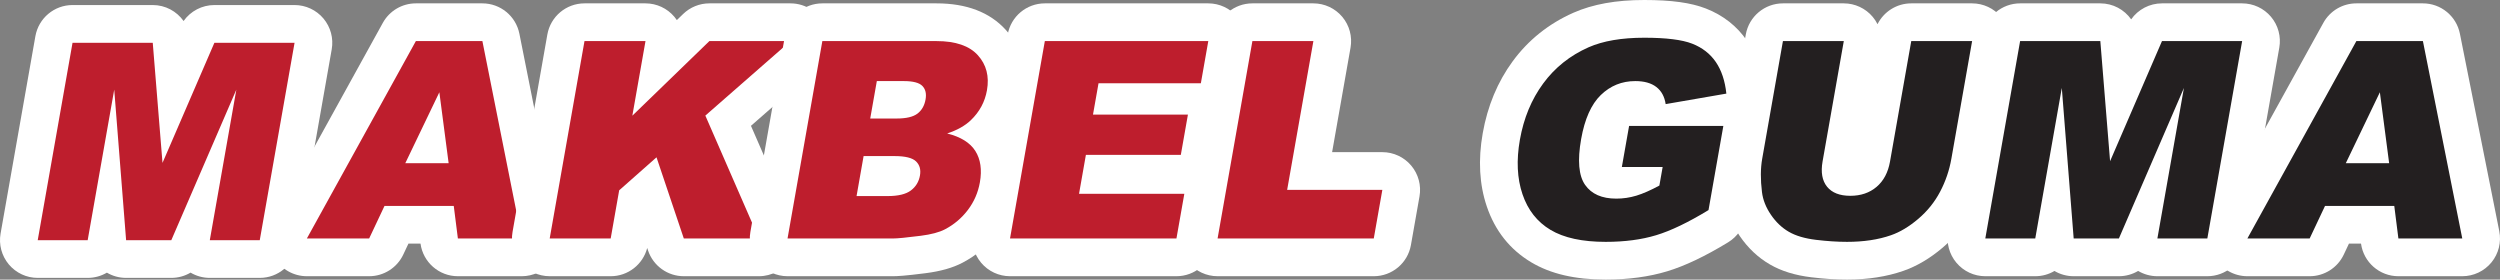
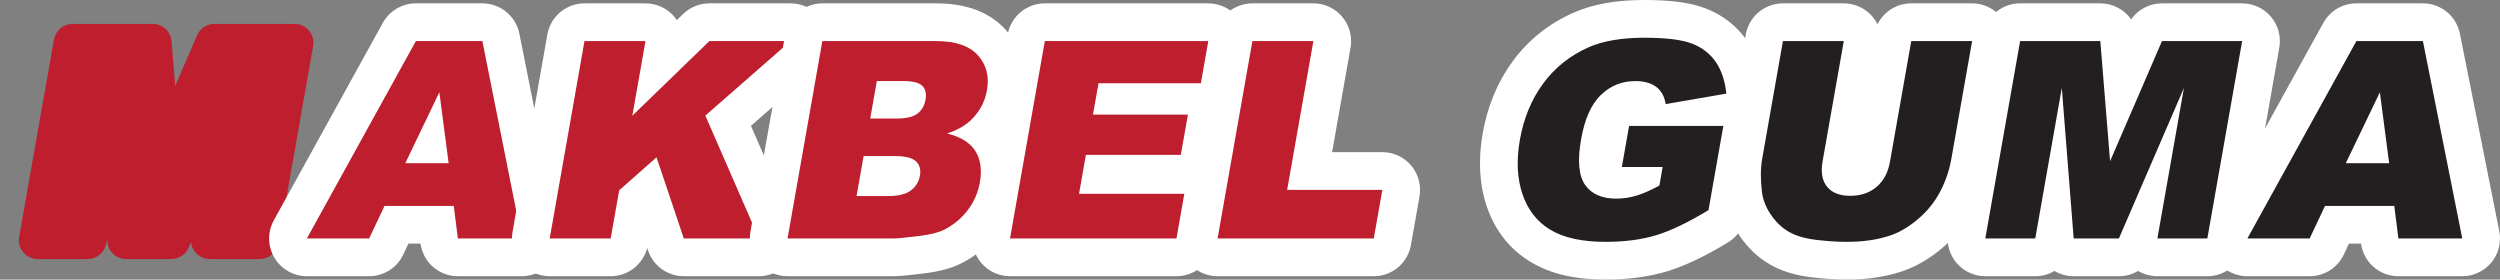
<svg xmlns="http://www.w3.org/2000/svg" width="437.098" height="48.882" viewBox="0 0 437.098 48.882">
  <rect x="0" y="0" width="437.098" height="48.882" fill="#808080" stroke="none" />
  <defs />
  <g>
    <path transform="matrix(1,0,0,-1,36.683,45.29)" d="M0 0C-.975 0-1.9 .432-2.526 1.178-2.956 1.69-3.215 2.313-3.281 2.965L-3.702 1.99C-4.224 .782-5.414 0-6.73 0H-14.635C-16.356 0-17.788 1.323-17.923 3.039L-17.962 3.532-18.104 2.726C-18.382 1.149-19.752 0-21.353 0H-30.086C-31.062 0-31.986 .432-32.613 1.178-33.24 1.925-33.504 2.911-33.334 3.871L-27.249 38.383C-26.971 39.959-25.602 41.109-24.001 41.109H-9.976C-8.258 41.109-6.828 39.79-6.688 38.078L-6.054 30.257-2.225 39.119C-1.703 40.327-.513 41.109 .803 41.109H14.819C15.794 41.109 16.719 40.677 17.346 39.931 17.973 39.184 18.237 38.198 18.067 37.238L11.981 2.726C11.704 1.149 10.334 0 8.733 0Z" fill="#be1e2d" />
-     <path transform="matrix(1,0,0,-1,51.502,.882)" d="M0 0H-14.016C-16.187 0-18.186-1.064-19.405-2.792-20.605-1.096-22.58 0-24.795 0H-38.82C-42.021 0-44.76-2.298-45.316-5.451L-51.402-39.963C-51.74-41.884-51.212-43.855-49.959-45.349-48.705-46.843-46.855-47.705-44.906-47.705H-36.172C-34.954-47.705-33.803-47.373-32.813-46.787-31.827-47.371-30.677-47.705-29.454-47.705H-21.549C-20.339-47.705-19.182-47.375-18.184-46.782-17.177-47.38-16.017-47.705-14.819-47.705H-6.086C-2.884-47.705-.145-45.407 .411-42.254L6.496-7.742C6.835-5.822 6.306-3.85 5.053-2.356 3.8-.863 1.95 0 0 0M0-6.596-6.086-41.109H-14.819L-10.179-14.789-21.549-41.109H-29.454L-31.531-14.789-36.172-41.109H-44.906L-38.82-6.596H-24.795L-23.09-27.596-14.016-6.596Z" fill="#ffffff" />
    <path transform="matrix(1,0,0,-1,80.056,44.995)" d="M0 0C-1.661 0-3.063 1.235-3.272 2.884L-3.629 5.697H-10.738L-12.533 1.891C-13.077 .737-14.239 0-15.516 0H-26.404C-27.571 0-28.651 .617-29.245 1.622-29.838 2.627-29.856 3.871-29.292 4.893L-10.235 39.405C-9.654 40.456-8.548 41.109-7.348 41.109H4.285C5.857 41.109 7.211 39.998 7.519 38.456L14.402 3.943C14.596 2.975 14.345 1.97 13.718 1.207 13.092 .443 12.156 0 11.168 0Z" fill="#be1e2d" />
    <path transform="matrix(1,0,0,-1,84.341,.588)" d="M0 0H-11.632C-14.034 0-16.246-1.305-17.407-3.408L-36.464-37.92C-37.592-39.964-37.556-42.451-36.37-44.461-35.184-46.472-33.023-47.705-30.689-47.705H-19.8C-17.247-47.705-14.923-46.232-13.834-43.923L-12.931-42.008H-10.82C-10.371-45.269-7.584-47.705-4.285-47.705H6.883C8.859-47.705 10.73-46.82 11.983-45.292 13.236-43.765 13.738-41.756 13.352-39.819L6.469-5.306C5.854-2.221 3.146 0 0 0M-13.482-27.949H-5.902L-7.525-15.543-13.482-27.949M0-6.596 6.883-41.109H-4.285L-5.007-35.412H-17.113L-19.8-41.109H-30.689L-11.632-6.596Z" fill="#ffffff" />
    <path transform="matrix(1,0,0,-1,119.558,44.995)" d="M0 0C-1.417 0-2.674 .904-3.126 2.247L-6.314 11.727-8.253 10.013-9.538 2.726C-9.815 1.149-11.185 0-12.786 0H-23.45C-24.425 0-25.35 .432-25.977 1.178-26.604 1.925-26.868 2.911-26.698 3.871L-20.613 38.383C-20.335 39.959-18.965 41.109-17.365 41.109H-6.7C-5.725 41.109-4.8 40.677-4.174 39.931-3.547 39.184-3.283 38.198-3.452 37.238L-3.985 34.214 2.176 40.18C2.791 40.776 3.614 41.109 4.47 41.109H18.654C20.028 41.109 21.258 40.257 21.741 38.97 22.225 37.684 21.86 36.233 20.825 35.328L7.75 23.891 16.156 4.617C16.601 3.597 16.501 2.422 15.892 1.492 15.283 .561 14.245 0 13.133 0Z" fill="#be1e2d" />
    <path transform="matrix(1,0,0,-1,138.212,.588)" d="M0 0H-14.184C-15.896 0-17.542-.666-18.772-1.857L-19.874-2.924C-20.006-2.729-20.148-2.539-20.301-2.356-21.554-.863-23.404 0-25.354 0H-36.019C-39.22 0-41.959-2.298-42.515-5.451L-48.6-39.963C-48.939-41.884-48.411-43.855-47.157-45.349-45.904-46.843-44.054-47.705-42.104-47.705H-31.44C-28.415-47.705-25.803-45.654-25.055-42.768L-24.906-43.212C-24.003-45.897-21.487-47.705-18.654-47.705H-5.521C-3.296-47.705-1.222-46.584-.003-44.723 1.216-42.861 1.415-40.511 .525-38.472L-6.915-21.41 4.343-11.561C6.412-9.752 7.142-6.849 6.175-4.277 5.209-1.704 2.748 0 0 0M0-6.596-14.891-19.623-5.521-41.109H-18.654L-23.428-26.916-29.955-32.687-31.44-41.109H-42.104L-36.019-6.596H-25.354L-27.654-19.639-14.184-6.596Z" fill="#ffffff" />
    <path transform="matrix(1,0,0,-1,155.196,30.983)" d="M0 0C1.613 0 2.074 .314 2.078 .317 2.096 .331 2.113 .344 2.129 .357 1.889 .379 1.586 .396 1.209 .396H-1.437L-1.507 0ZM-17.504-14.012C-18.479-14.012-19.404-13.581-20.03-12.834-20.657-12.087-20.921-11.101-20.752-10.141L-14.667 24.371C-14.389 25.947-13.019 27.097-11.418 27.097H8.545C12.827 27.097 16.082 25.899 18.217 23.539 20.389 21.138 21.217 18.058 20.612 14.632 20.146 11.984 18.933 9.673 17.004 7.761 17.431 7.322 17.806 6.846 18.128 6.333 19.487 4.173 19.906 1.548 19.373-1.47 18.968-3.771 18.053-5.873 16.654-7.717 15.279-9.529 13.56-10.982 11.543-12.036 10.202-12.741 8.447-13.226 6.185-13.515 2.697-13.96 1.502-14.012 .906-14.012Z" fill="#be1e2d" />
    <path transform="matrix(1,0,0,-1,163.741,.588)" d="M0 0H-19.963C-23.165 0-25.904-2.298-26.46-5.451L-32.545-39.963C-32.884-41.884-32.355-43.855-31.102-45.349-29.849-46.843-27.999-47.705-26.049-47.705H-7.639C-6.895-47.705-5.575-47.646-1.941-47.181 .716-46.842 2.836-46.242 4.539-45.347 6.977-44.072 9.066-42.307 10.737-40.105 12.455-37.841 13.579-35.261 14.077-32.437 14.859-28.002 13.801-24.793 12.654-22.773 14.005-20.863 14.898-18.708 15.316-16.334 16.103-11.87 14.998-7.827 12.118-4.643 9.331-1.562 5.254 0 0 0M-13.982-33.693H-8.545C-6.709-33.693-5.356-33.368-4.488-32.716-3.62-32.065-3.088-31.19-2.895-30.091-2.715-29.071-2.944-28.251-3.58-27.631-4.216-27.012-5.468-26.701-7.336-26.701H-12.75L-13.982-33.693M-11.592-20.133H-6.954C-5.291-20.133-4.083-19.847-3.33-19.274-2.578-18.701-2.106-17.873-1.915-16.79-1.738-15.786-1.925-15.001-2.477-14.436-3.029-13.871-4.113-13.589-5.729-13.589H-10.437L-11.592-20.133M0-6.596C3.327-6.596 5.735-7.42 7.226-9.068 8.717-10.716 9.249-12.757 8.819-15.19 8.46-17.23 7.516-18.979 5.986-20.439 4.968-21.412 3.592-22.181 1.86-22.746 4.234-23.343 5.878-24.366 6.792-25.818 7.705-27.27 7.968-29.094 7.58-31.292 7.265-33.081 6.566-34.69 5.482-36.118 4.398-37.546 3.061-38.676 1.47-39.508 .485-40.026-.932-40.402-2.778-40.638-5.234-40.952-6.855-41.109-7.639-41.109H-26.049L-19.963-6.596Z" fill="#ffffff" />
    <path transform="matrix(1,0,0,-1,176.592,44.995)" d="M0 0C-.975 0-1.9 .432-2.526 1.178-3.153 1.925-3.417 2.911-3.248 3.871L2.838 38.383C3.116 39.959 4.485 41.109 6.086 41.109H34.665C35.64 41.109 36.565 40.677 37.191 39.931 37.818 39.184 38.083 38.198 37.913 37.238L36.614 29.869C36.348 28.359 35.08 27.241 33.567 27.15 33.588 27.125 33.609 27.102 33.63 27.077 34.257 26.33 34.521 25.344 34.352 24.384L33.11 17.345C32.833 15.769 31.463 14.619 29.862 14.619H16.033L15.996 14.412H30.476C31.451 14.412 32.376 13.98 33.003 13.234 33.629 12.487 33.894 11.501 33.724 10.541L32.346 2.726C32.068 1.149 30.698 0 29.098 0Z" fill="#be1e2d" />
    <path transform="matrix(1,0,0,-1,211.257,.588)" d="M0 0H-28.579C-31.78 0-34.519-2.298-35.075-5.451L-41.161-39.963C-41.5-41.884-40.972-43.855-39.718-45.349-38.465-46.843-36.615-47.705-34.665-47.705H-5.568C-2.367-47.705 .372-45.407 .929-42.255L2.307-34.439C2.621-32.658 2.19-30.832 1.125-29.385 1.39-28.842 1.584-28.255 1.694-27.635L2.934-20.596C3.031-20.049 3.057-19.498 3.016-18.954 4.131-17.99 4.925-16.653 5.197-15.111L6.496-7.742C6.835-5.822 6.306-3.85 5.053-2.356 3.8-.863 1.95 0 0 0M0-6.596-1.299-13.965H-19.191L-20.159-19.451H-3.562L-4.803-26.49H-21.4L-22.599-33.293H-4.189L-5.568-41.109H-34.665L-28.579-6.596Z" fill="#ffffff" />
    <path transform="matrix(1,0,0,-1,212.881,44.995)" d="M0 0C-.975 0-1.9 .432-2.526 1.178-3.153 1.925-3.417 2.911-3.248 3.871L2.838 38.383C3.116 39.959 4.485 41.109 6.086 41.109H16.75C17.725 41.109 18.65 40.677 19.276 39.931 19.903 39.184 20.167 38.198 19.998 37.238L16.094 15.095H28.807C29.782 15.095 30.707 14.664 31.333 13.917 31.96 13.17 32.225 12.184 32.055 11.224L30.557 2.726C30.279 1.149 28.909 0 27.309 0Z" fill="#be1e2d" />
    <path transform="matrix(1,0,0,-1,229.631,.588)" d="M0 0H-10.664C-13.866 0-16.605-2.298-17.161-5.451L-23.247-39.963C-23.585-41.884-23.057-43.855-21.804-45.349-20.55-46.843-18.7-47.705-16.75-47.705H10.558C13.76-47.705 16.499-45.407 17.055-42.254L18.553-33.756C18.892-31.835 18.364-29.864 17.11-28.37 15.857-26.876 14.007-26.014 12.057-26.014H3.274L6.496-7.742C6.835-5.822 6.307-3.85 5.053-2.356 3.8-.863 1.95 0 0 0M0-6.596-4.587-32.61H12.057L10.558-41.109H-16.75L-10.664-6.596Z" fill="#ffffff" />
    <path transform="matrix(1,0,0,-1,285.907,17.475)" d="M0 0C-1.481 0-2.666-.479-3.727-1.507-4.868-2.613-5.729-4.659-6.216-7.421-6.931-11.471-6.218-12.744-6.068-12.958-5.943-13.136-5.684-13.506-4.95-13.742-5.519-13.008-5.753-12.066-5.591-11.148L-4.325-3.968C-4.047-2.392-2.677-1.242-1.077-1.242H2.059C2.058-1.233 2.056-1.223 2.055-1.213 1.958-.569 1.755-.411 1.668-.344 1.535-.24 1.106 0 0 0M-5.168-28.109C-9.916-28.109-13.625-27.271-16.509-25.546-19.526-23.741-21.658-21.044-22.844-17.532-23.952-14.256-24.146-10.507-23.42-6.392-22.67-2.14-21.104 1.631-18.767 4.815-16.388 8.056-13.271 10.548-9.501 12.222-6.545 13.521-2.824 14.177 1.571 14.177 5.837 14.177 8.968 13.765 11.145 12.916 13.537 11.982 15.443 10.494 16.812 8.491 18.111 6.588 18.917 4.221 19.208 1.455 19.358 .031 18.578-1.287 17.341-1.872 17.557-2.029 17.754-2.212 17.929-2.42 18.556-3.167 18.82-4.153 18.65-5.113L16.056-19.827C15.891-20.761 15.332-21.579 14.522-22.072 10.714-24.389 7.475-25.936 4.621-26.801 1.761-27.669-1.533-28.109-5.168-28.109" fill="#231f20" />
    <path transform="matrix(1,0,0,-1,287.478,0)" d="M0 0C-4.924 0-8.976-.729-12.389-2.229-16.712-4.148-20.274-6.998-22.997-10.71-25.637-14.304-27.401-18.539-28.239-23.295-29.062-27.96-28.827-32.257-27.538-36.065-26.096-40.339-23.483-43.633-19.773-45.851-16.364-47.891-12.101-48.882-6.74-48.882-2.779-48.882 .837-48.394 4.008-47.433 7.129-46.487 10.616-44.829 14.666-42.365 16.286-41.379 17.403-39.743 17.733-37.875L20.328-23.161C20.532-22.002 20.421-20.823 20.024-19.743 20.731-18.558 21.072-17.144 20.917-15.675 20.567-12.359 19.574-9.482 17.965-7.125 16.213-4.562 13.793-2.666 10.773-1.487 8.173-.473 4.75 0 0 0M0-6.596C3.814-6.596 6.605-6.942 8.375-7.632 10.144-8.323 11.525-9.394 12.517-10.845 13.509-12.298 14.122-14.137 14.357-16.366L3.746-18.202C3.551-16.9 3.009-15.903 2.119-15.213 1.229-14.522-.002-14.177-1.571-14.177-3.91-14.177-5.916-14.989-7.593-16.613-9.267-18.238-10.415-20.808-11.035-24.324-11.694-28.059-11.462-30.727-10.339-32.327-9.218-33.928-7.4-34.728-4.889-34.728-3.696-34.728-2.529-34.556-1.385-34.211-.24-33.865 1.102-33.277 2.646-32.445L3.219-29.197H-3.914L-2.648-22.016H13.831L11.237-36.73C7.703-38.88 4.656-40.344 2.093-41.12-.468-41.897-3.413-42.286-6.74-42.286-10.836-42.286-14.052-41.587-16.387-40.19-18.722-38.794-20.357-36.714-21.29-33.952-22.224-31.189-22.374-28.019-21.743-24.441-21.079-20.674-19.725-17.398-17.679-14.613-15.635-11.827-12.987-9.712-9.734-8.268-7.2-7.154-3.955-6.596 0-6.596" fill="#ffffff" />
    <path transform="matrix(1,0,0,-1,322.935,45.584)" d="M0 0C-1.801 0-3.763 .127-5.832 .377-8.245 .67-10.202 1.264-11.814 2.195-13.448 3.135-14.866 4.471-16.024 6.165-17.203 7.888-17.917 9.718-18.146 11.604-18.458 14.105-18.436 16.398-18.081 18.411L-14.456 38.972C-14.178 40.548-12.808 41.698-11.208 41.698H-.567C.408 41.698 1.333 41.266 1.959 40.52 2.586 39.772 2.851 38.787 2.681 37.827L-1.031 16.775C-1.179 15.934-1.14 15.275-.927 15.012-.743 14.784-.183 14.648 .572 14.648 1.955 14.648 2.639 15.093 3.033 15.428 3.663 15.962 4.066 16.778 4.268 17.921L7.98 38.972C8.258 40.548 9.627 41.698 11.228 41.698H21.869C22.844 41.698 23.769 41.266 24.396 40.52 25.022 39.772 25.286 38.787 25.117 37.827L21.49 17.265C21.075 14.902 20.3 12.633 19.188 10.524 18.042 8.349 16.491 6.421 14.579 4.796 12.678 3.18 10.714 2.016 8.744 1.334 6.204 .45 3.259 0 0 0" fill="#231f20" />
    <path transform="matrix(1,0,0,-1,344.803,.588)" d="M0 0H-10.641C-13.189 0-15.444-1.456-16.538-3.64-16.767-3.185-17.049-2.754-17.382-2.356-18.636-.863-20.486 0-22.435 0H-33.076C-36.277 0-39.016-2.298-39.572-5.451L-43.198-26.013C-43.609-28.349-43.639-30.971-43.287-33.806-42.995-36.207-42.095-38.53-40.615-40.694-39.176-42.798-37.396-44.47-35.325-45.661-33.327-46.815-30.96-47.546-28.096-47.893-25.894-48.159-23.799-48.294-21.868-48.294-18.238-48.294-14.929-47.782-12.033-46.773-9.688-45.963-7.369-44.595-5.154-42.713-2.92-40.815-1.106-38.559 .238-36.009 1.509-33.598 2.395-31.004 2.87-28.301L6.496-7.742C6.835-5.822 6.307-3.85 5.053-2.356 3.8-.863 1.95 0 0 0M0-6.596-3.626-27.159C-3.985-29.197-4.643-31.123-5.598-32.934-6.552-34.746-7.828-36.329-9.425-37.686-11.022-39.043-12.614-39.995-14.202-40.544-16.409-41.313-18.964-41.697-21.868-41.697-23.547-41.697-25.36-41.579-27.303-41.344-29.247-41.109-30.825-40.643-32.035-39.944-33.246-39.247-34.291-38.255-35.171-36.968-36.05-35.683-36.575-34.357-36.741-32.993-37.014-30.797-37-28.852-36.701-27.159L-33.076-6.596H-22.435L-26.147-27.648C-26.479-29.529-26.216-31-25.36-32.059-24.503-33.117-23.148-33.646-21.296-33.646-19.46-33.646-17.929-33.125-16.701-32.082-15.472-31.039-14.69-29.561-14.353-27.648L-10.641-6.596Z" fill="#ffffff" />
    <path transform="matrix(1,0,0,-1,377.195,44.995)" d="M0 0C-.975 0-1.9 .432-2.526 1.178-2.956 1.69-3.215 2.313-3.281 2.964L-3.702 1.99C-4.224 .782-5.414 0-6.729 0H-14.635C-16.355 0-17.788 1.323-17.923 3.039L-17.962 3.534-18.104 2.726C-18.382 1.149-19.752 0-21.353 0H-30.086C-31.061 0-31.986 .432-32.612 1.178-33.239 1.925-33.503 2.911-33.334 3.871L-27.248 38.383C-26.97 39.959-25.601 41.109-24 41.109H-9.975C-8.257 41.109-6.827 39.79-6.687 38.078L-6.053 30.258-2.224 39.119C-1.702 40.327-.512 41.109 .804 41.109H14.82C15.795 41.109 16.72 40.677 17.346 39.931 17.973 39.184 18.237 38.198 18.068 37.238L11.982 2.726C11.704 1.149 10.334 0 8.734 0Z" fill="#231f20" />
    <path transform="matrix(1,0,0,-1,392.015,.588)" d="M0 0H-14.016C-16.187 0-18.186-1.064-19.405-2.792-20.605-1.096-22.58 0-24.795 0H-38.82C-42.021 0-44.76-2.298-45.316-5.451L-51.402-39.963C-51.741-41.883-51.213-43.855-49.959-45.349-48.706-46.843-46.856-47.705-44.906-47.705H-36.172C-34.954-47.705-33.803-47.373-32.814-46.787-31.827-47.371-30.678-47.705-29.455-47.705H-21.55C-20.34-47.705-19.183-47.375-18.185-46.782-17.177-47.38-16.017-47.705-14.82-47.705H-6.086C-2.885-47.705-.146-45.407 .41-42.254L6.496-7.742C6.835-5.822 6.307-3.85 5.053-2.356 3.8-.863 1.95 0 0 0M0-6.596-6.086-41.109H-14.82L-10.179-14.789-21.55-41.109H-29.455L-31.531-14.789-36.172-41.109H-44.906L-38.82-6.596H-24.795L-23.09-27.596-14.016-6.596Z" fill="#ffffff" />
    <path transform="matrix(1,0,0,-1,419.334,44.995)" d="M0 0C-1.662 0-3.063 1.236-3.272 2.884L-3.628 5.697H-10.737L-12.533 1.891C-13.077 .737-14.239 0-15.516 0H-26.404C-27.571 0-28.651 .617-29.245 1.622-29.838 2.627-29.856 3.871-29.292 4.893L-10.234 39.405C-9.654 40.456-8.548 41.109-7.347 41.109H4.285C5.858 41.109 7.212 39.998 7.52 38.456L14.402 3.943C14.596 2.975 14.345 1.97 13.718 1.207 13.092 .443 12.156 0 11.168 0Z" fill="#231f20" />
    <path transform="matrix(1,0,0,-1,423.619,.588)" d="M0 0H-11.632C-14.034 0-16.246-1.305-17.407-3.408L-36.464-37.92C-37.592-39.964-37.557-42.451-36.37-44.461-35.184-46.472-33.024-47.705-30.69-47.705H-19.801C-17.248-47.705-14.924-46.232-13.835-43.923L-12.932-42.008H-10.82C-10.372-45.269-7.584-47.705-4.285-47.705H6.883C8.858-47.705 10.73-46.82 11.983-45.292 13.236-43.765 13.738-41.756 13.352-39.819L6.469-5.306C5.854-2.221 3.146 0 0 0M-13.482-27.949H-5.902L-7.525-15.543-13.482-27.949M0-6.596 6.883-41.109H-4.285L-5.007-35.412H-17.113L-19.801-41.109H-30.69L-11.632-6.596Z" fill="#ffffff" />
  </g>
</svg>